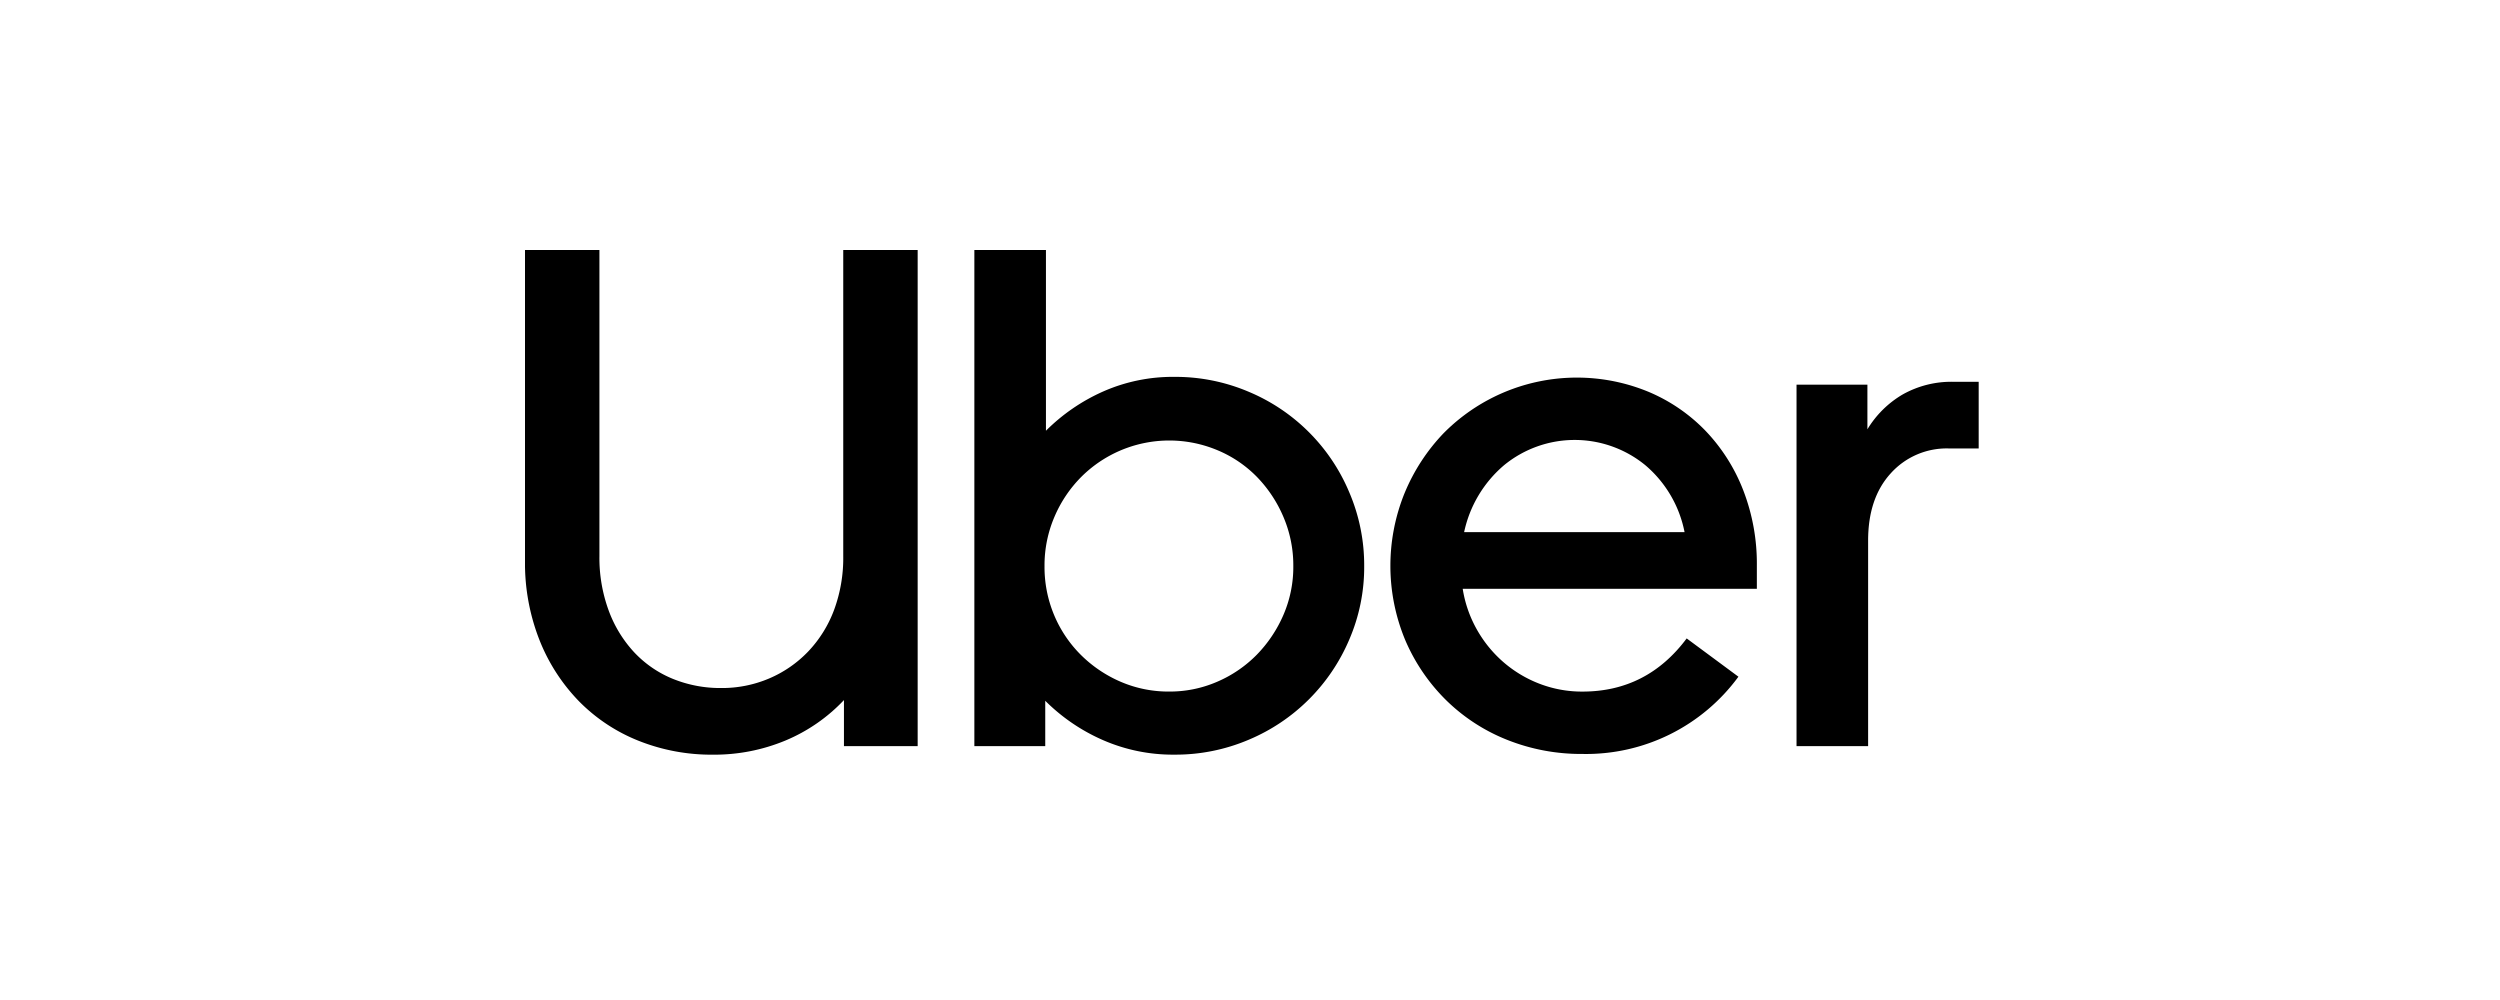
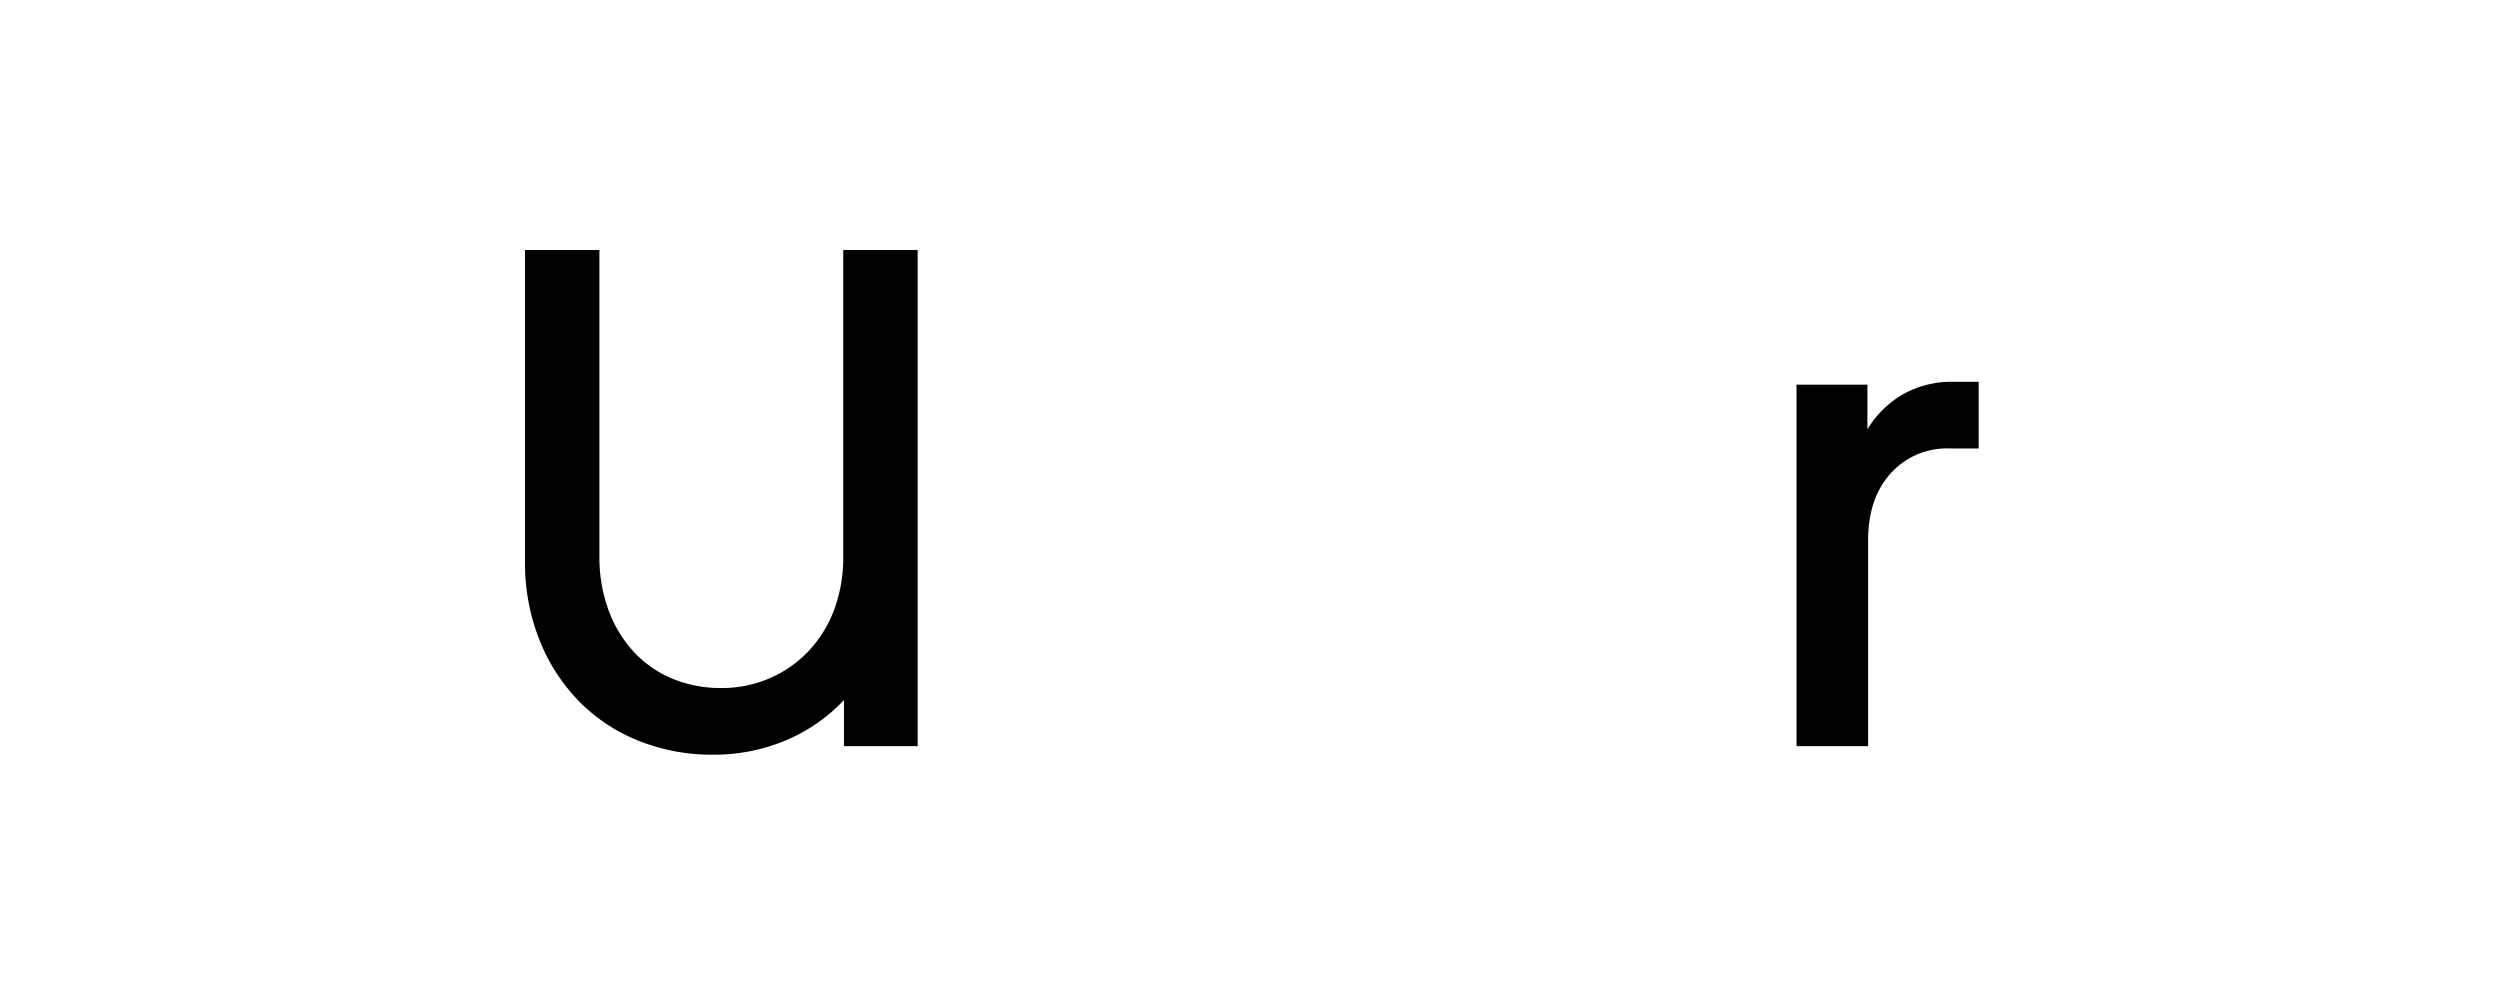
<svg xmlns="http://www.w3.org/2000/svg" width="500" height="200" viewBox="0 0 500 200">
  <defs>
    <style>.a{fill:none;}.b{clip-path:url(#a);}</style>
    <clipPath id="a">
      <path class="a" d="M0,0H290.767V101H0Z" />
    </clipPath>
  </defs>
  <g transform="translate(-302 -5311)">
-     <rect class="a" width="500" height="200" transform="translate(302 5311)" />
    <g class="b" transform="translate(407 5361)">
      <path d="M16.727,72.083a24.859,24.859,0,0,0,5.1,8.364,21.959,21.959,0,0,0,7.726,5.316,25.205,25.205,0,0,0,9.71,1.843,24.029,24.029,0,0,0,9.569-1.914,23.538,23.538,0,0,0,7.8-5.387,24.422,24.422,0,0,0,5.174-8.293,29.961,29.961,0,0,0,1.843-10.773V0H78.533V99.229H63.79V90.015A34.173,34.173,0,0,1,52.1,98.1a37.062,37.062,0,0,1-14.53,2.835,39.339,39.339,0,0,1-14.814-2.764A34.685,34.685,0,0,1,10.844,90.3,37.112,37.112,0,0,1,2.906,78.037,42.038,42.038,0,0,1,0,62.089V0H14.884V61.239a30.54,30.54,0,0,0,1.843,10.844Z" transform="translate(0 0)" />
-       <path d="M300.84,0V36.148a37.917,37.917,0,0,1,11.482-7.867A34.423,34.423,0,0,1,326.5,25.374a37.383,37.383,0,0,1,14.884,2.977A37.5,37.5,0,0,1,361.512,48.48a37.032,37.032,0,0,1,2.977,14.743,36.524,36.524,0,0,1-2.977,14.671,37.684,37.684,0,0,1-20.129,20.059A37.384,37.384,0,0,1,326.5,100.93a34.915,34.915,0,0,1-14.246-2.906A37.658,37.658,0,0,1,300.7,90.156v9.072H286.523V0Zm1.63,73a24.664,24.664,0,0,0,5.316,7.939,25.652,25.652,0,0,0,7.938,5.387,24.134,24.134,0,0,0,9.781,1.985,23.784,23.784,0,0,0,9.639-1.985,24.8,24.8,0,0,0,7.868-5.387A26.291,26.291,0,0,0,348.328,73a24.132,24.132,0,0,0,1.985-9.781,24.636,24.636,0,0,0-1.985-9.852,26.055,26.055,0,0,0-5.316-8.009,23.866,23.866,0,0,0-7.868-5.316,24.921,24.921,0,0,0-27.217,5.316,25.429,25.429,0,0,0-5.387,8.009,24.636,24.636,0,0,0-1.985,9.852A24.9,24.9,0,0,0,302.47,73Z" transform="translate(-196.651 0)" />
-       <path d="M554.64,104.456a38.566,38.566,0,0,1,7.8-11.978A37.506,37.506,0,0,1,603.4,84.185a34.3,34.3,0,0,1,11.482,7.868A35.963,35.963,0,0,1,622.4,103.96a40.644,40.644,0,0,1,2.693,14.956v4.678H566.264a24.242,24.242,0,0,0,2.835,8.151,24.574,24.574,0,0,0,5.316,6.521,24.294,24.294,0,0,0,7.23,4.324,23.61,23.61,0,0,0,8.576,1.56q12.9,0,20.838-10.632l10.348,7.655a37.764,37.764,0,0,1-31.186,15.451,39.921,39.921,0,0,1-15.1-2.835,36.763,36.763,0,0,1-12.191-7.939,37.66,37.66,0,0,1-8.151-11.978,38.677,38.677,0,0,1-.142-29.414Zm19.917-5.6a24.16,24.16,0,0,0-8.009,13.4h44.086a23.449,23.449,0,0,0-7.868-13.4,22.283,22.283,0,0,0-28.209,0Z" transform="translate(-378.723 -55.833)" />
      <path d="M829.612,102.346q-4.536,4.961-4.536,13.467v41.109H810.758v-72.3h14.175v8.931a20.151,20.151,0,0,1,7.017-6.946,19.858,19.858,0,0,1,10.278-2.552h4.961V97.384h-5.954a15.045,15.045,0,0,0-11.624,4.962Z" transform="translate(-556.452 -57.693)" />
    </g>
  </g>
</svg>